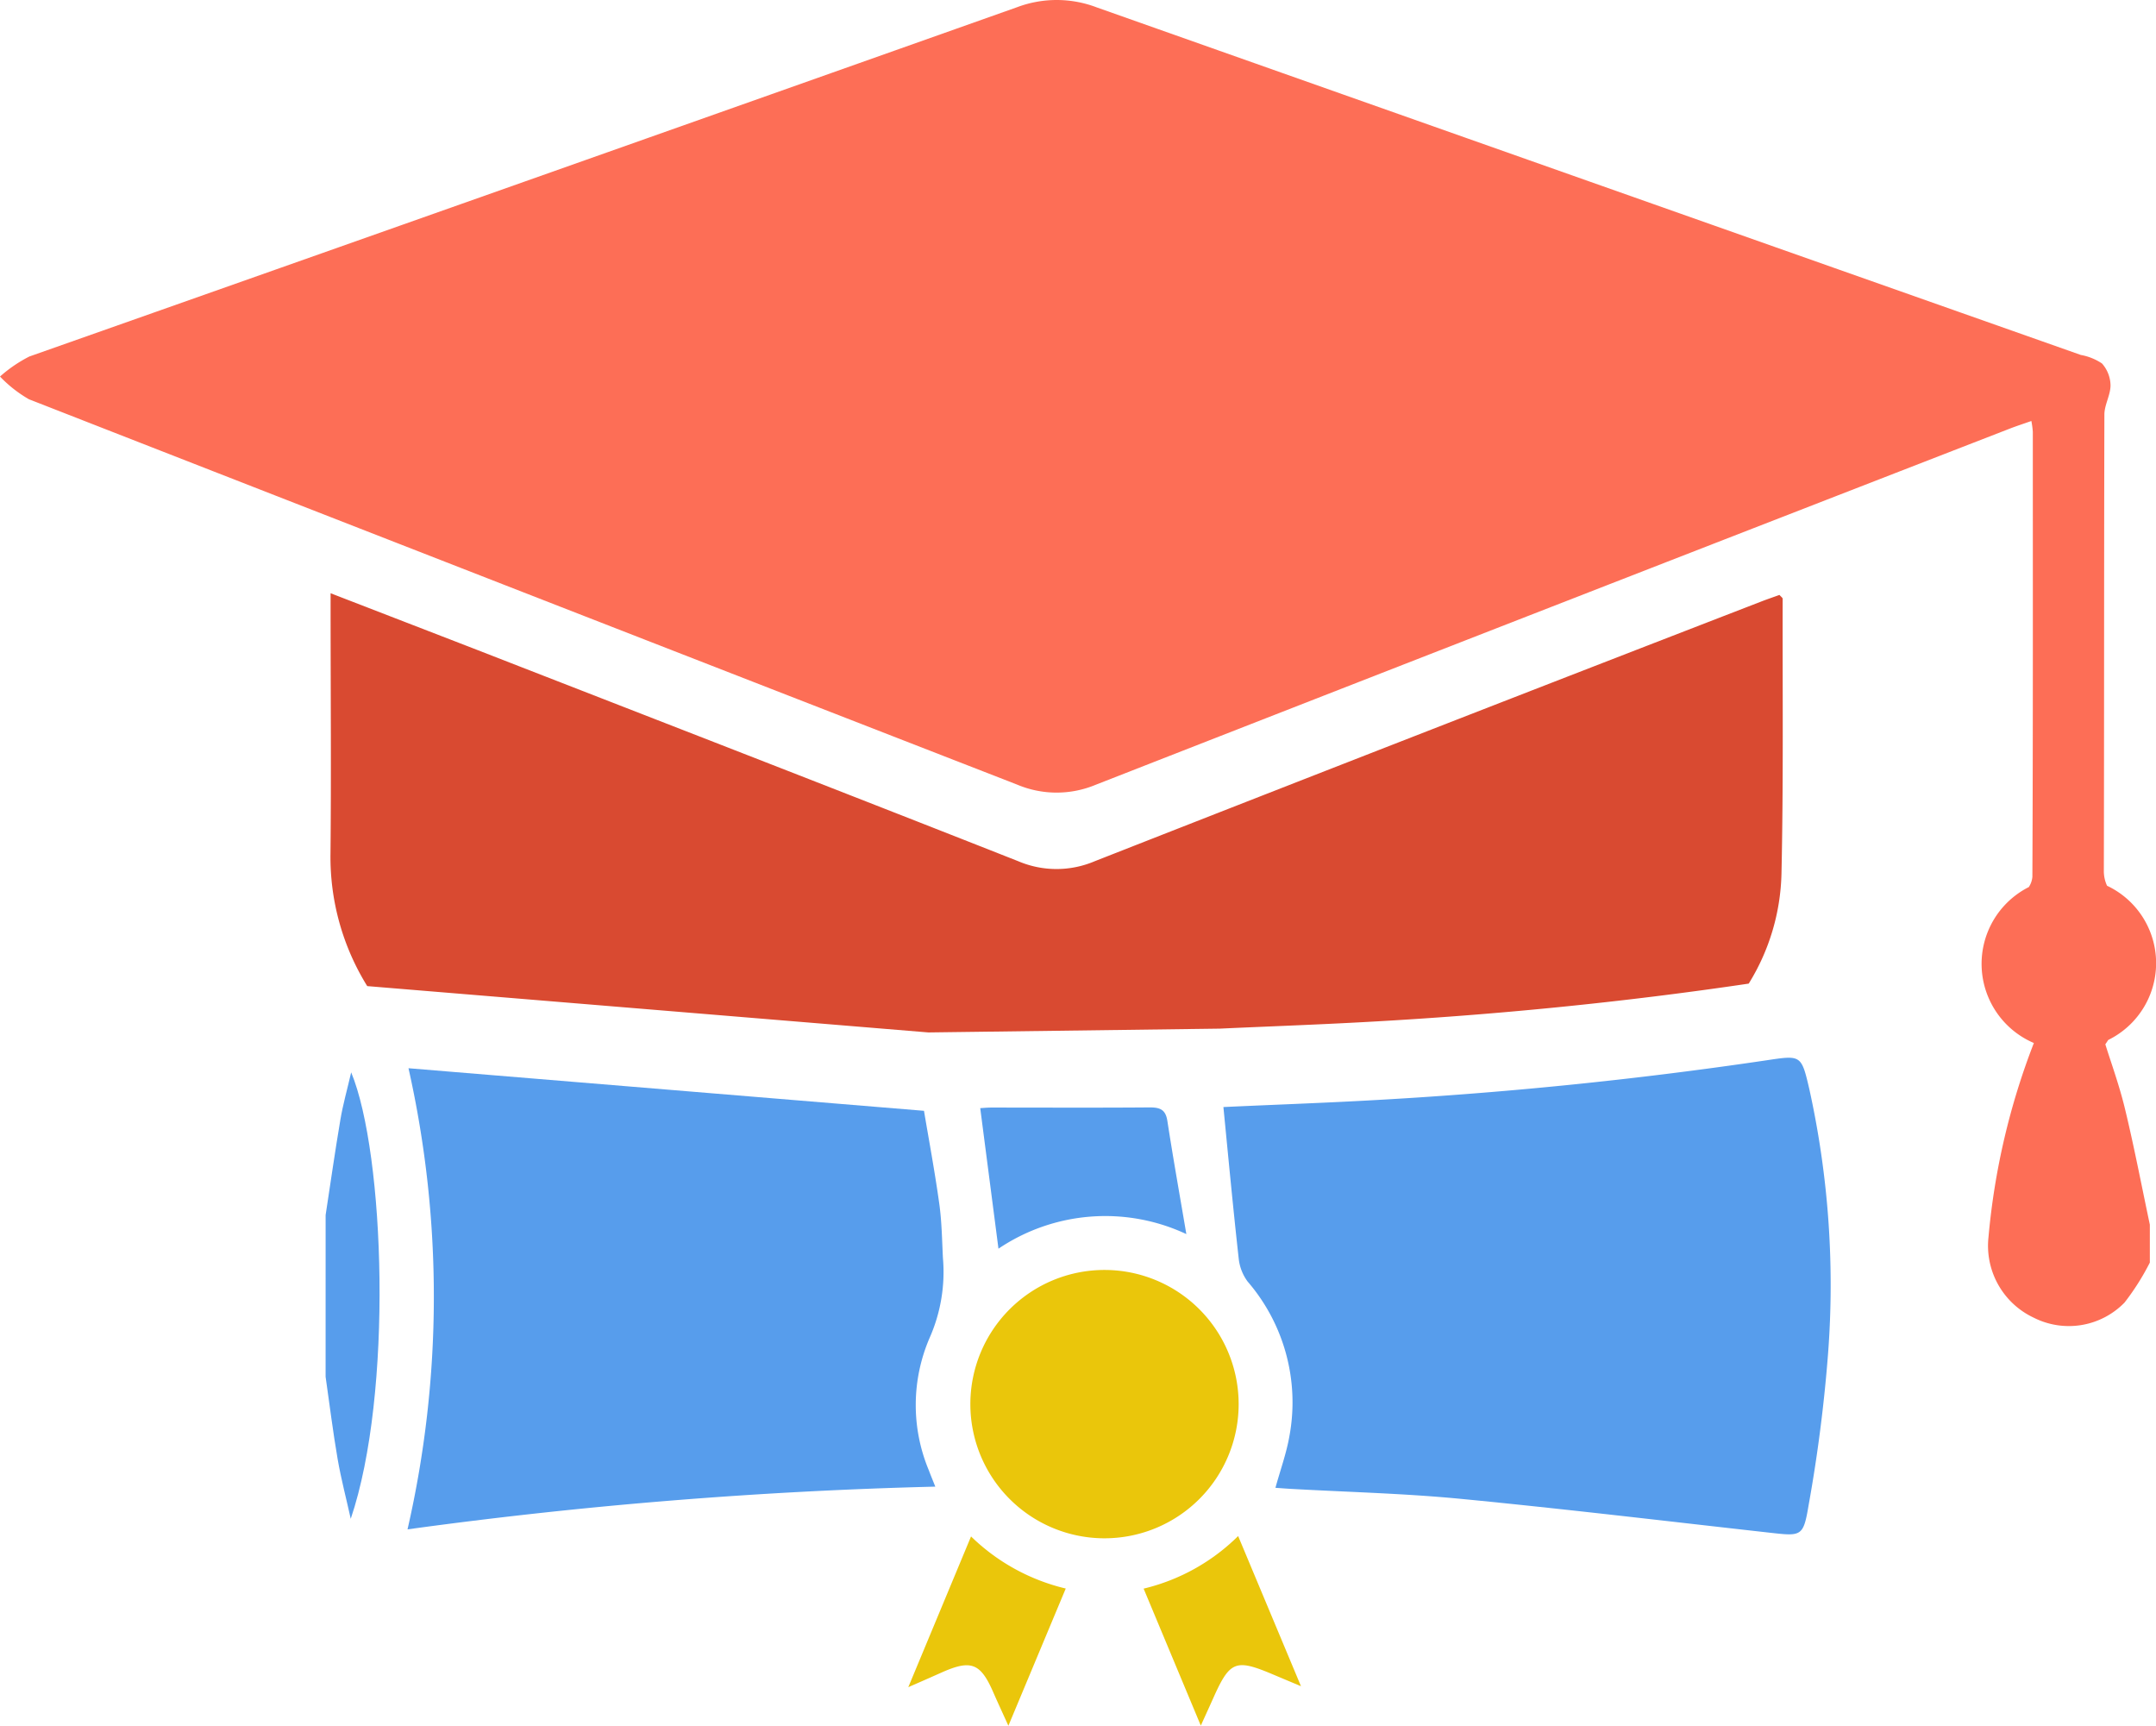
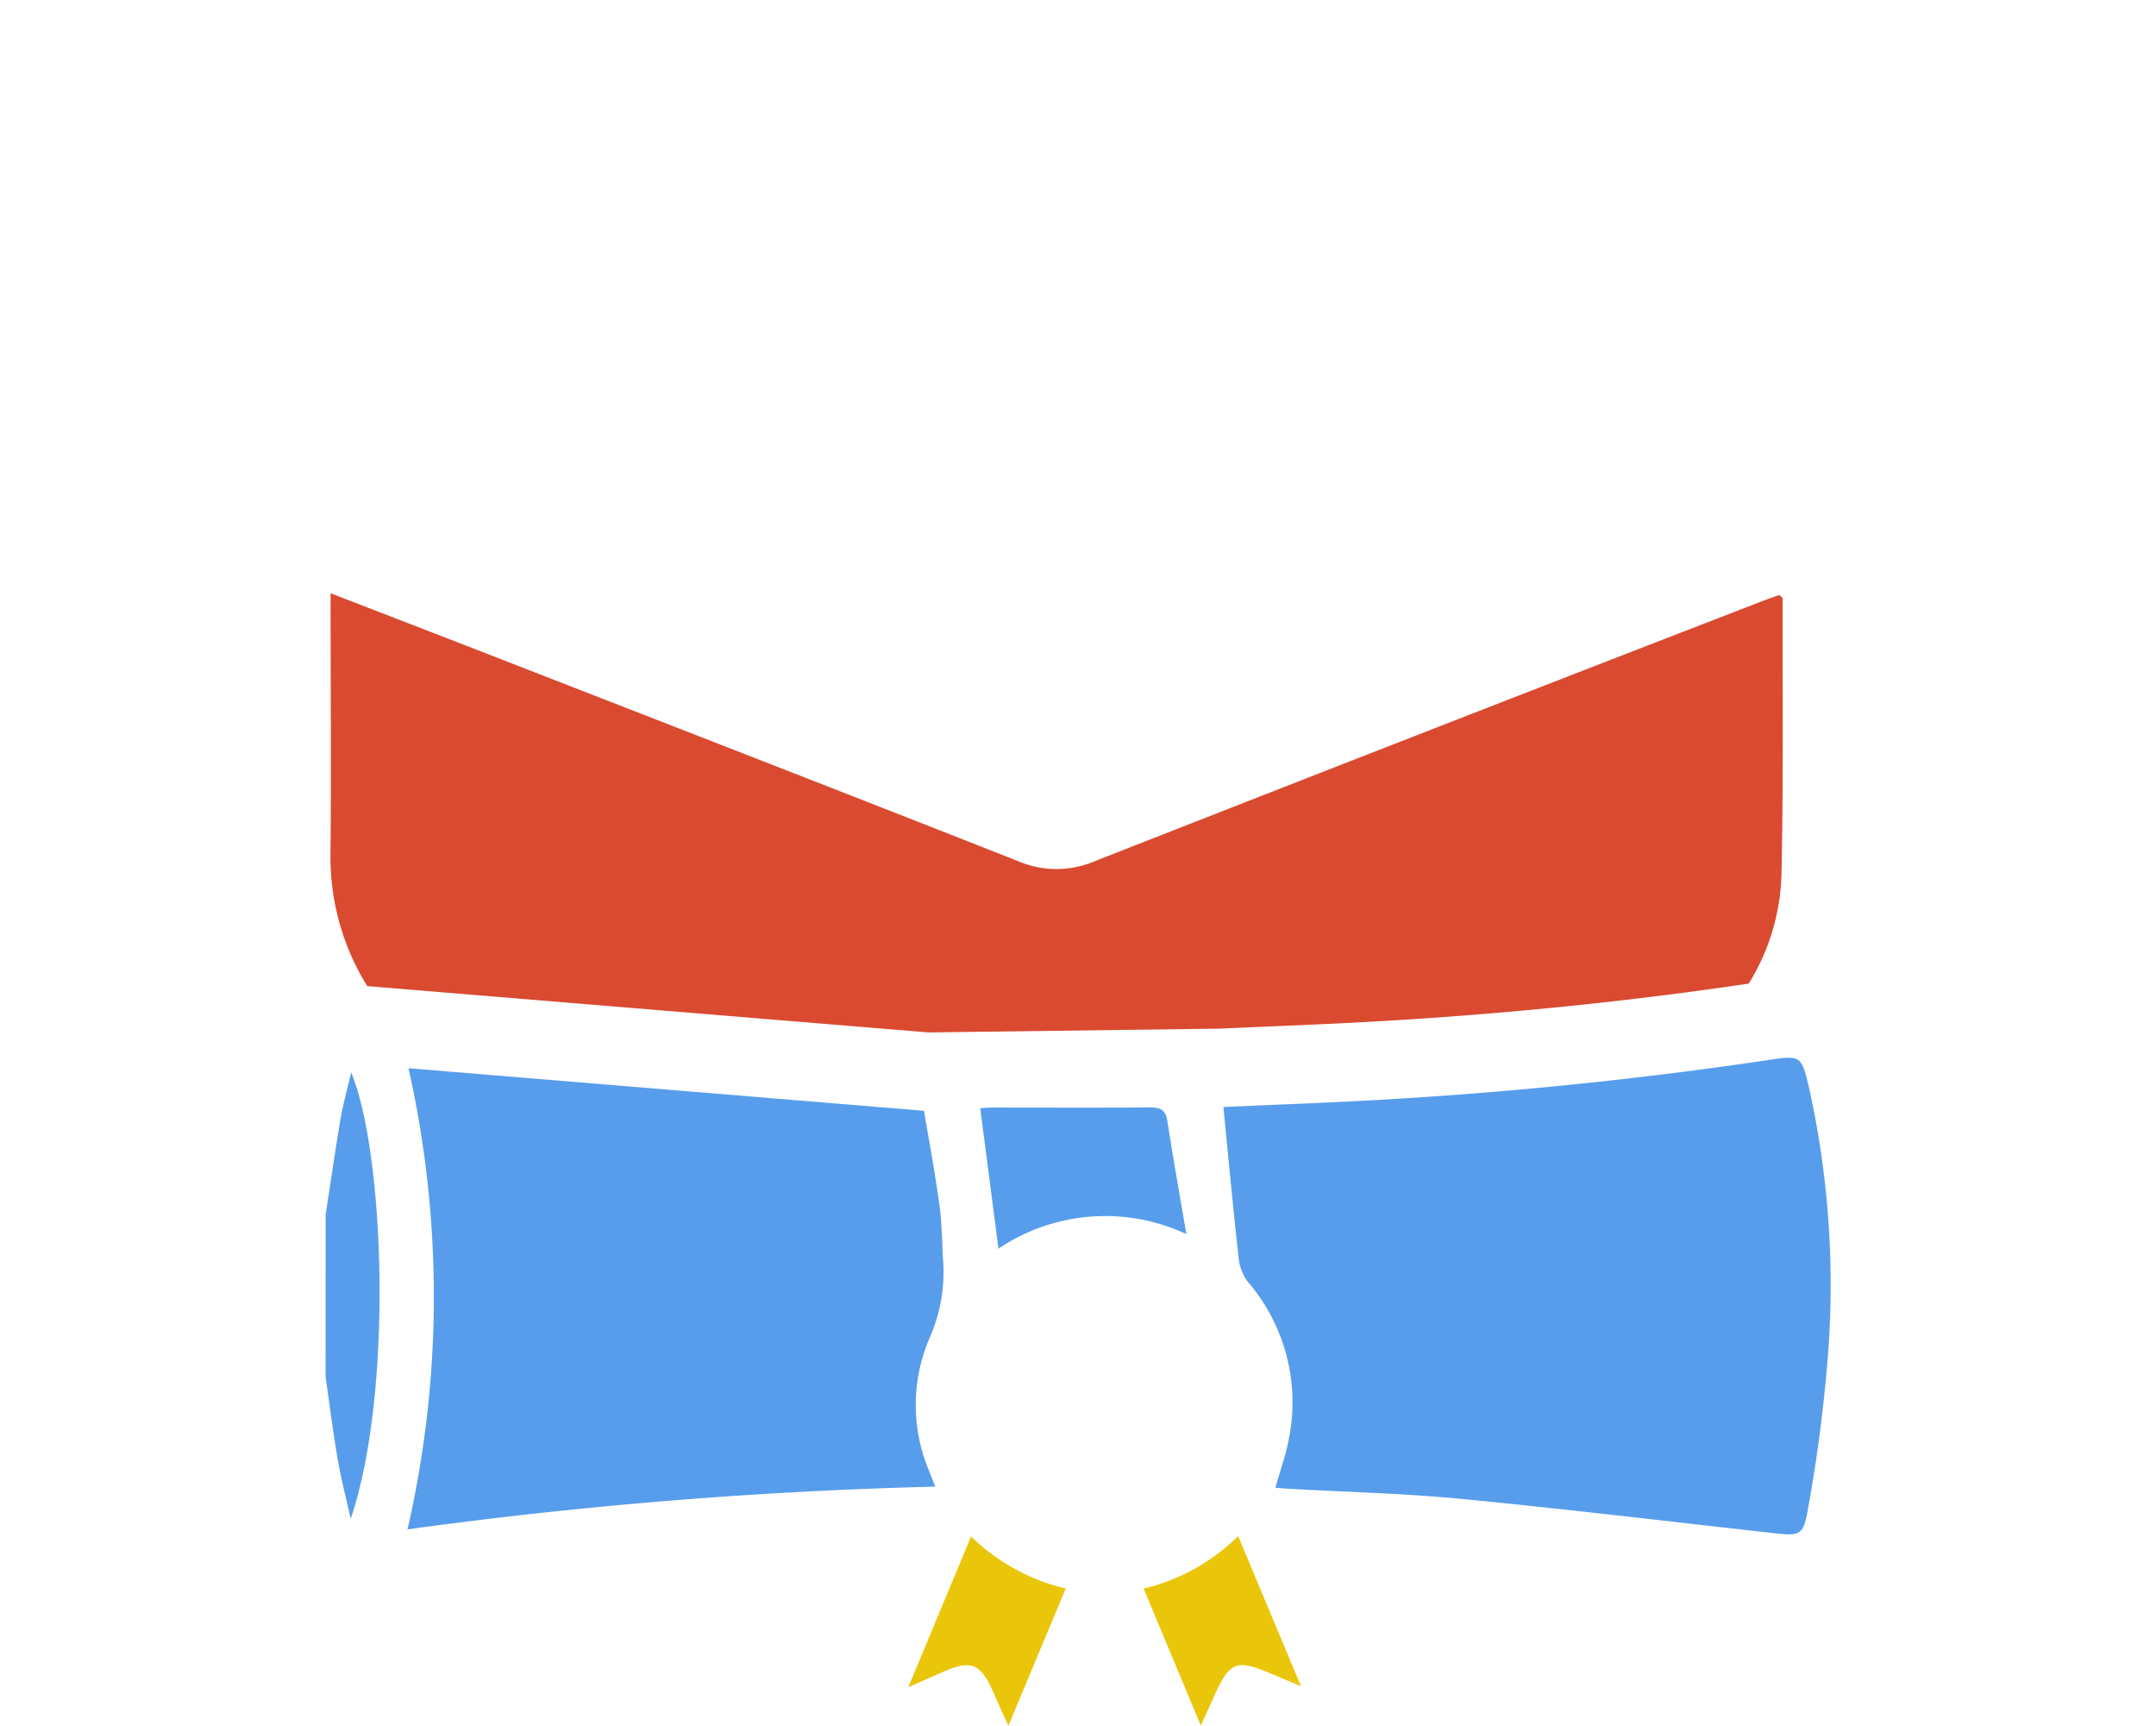
<svg xmlns="http://www.w3.org/2000/svg" width="98.715" height="79" viewBox="0 0 98.715 79">
  <g id="startup_s_1" transform="translate(-749 -989)">
-     <path id="Path_667" data-name="Path 667" d="M96.4,47.8l.129-.194a3.917,3.917,0,0,0-.055-7.059,1.6,1.6,0,0,1-.147-.707c.017-6.954.006-13.907.025-20.861,0-.447.281-.894.281-1.341a1.547,1.547,0,0,0-.392-1,2.551,2.551,0,0,0-.967-.389Q72.738,8.3,50.212.337A5.146,5.146,0,0,0,46.579.326Q23.968,8.341,1.346,16.319A6.351,6.351,0,0,0,0,17.237a5.875,5.875,0,0,0,1.327,1.041q22.612,8.838,45.238,17.637a4.649,4.649,0,0,0,3.6.011q20.912-8.179,41.844-16.3c.316-.123.64-.227,1-.354a4.448,4.448,0,0,1,.066.488c0,6.794.011,13.587-.02,20.38a1.017,1.017,0,0,1-.163.467,3.939,3.939,0,0,0,.231,7.139,32.5,32.5,0,0,0-2.077,8.882,3.637,3.637,0,0,0,2.067,3.69,3.559,3.559,0,0,0,4.161-.69,11.341,11.341,0,0,0,1.159-1.831V56.061c-.376-1.771-.715-3.551-1.14-5.31-.267-1.105-.663-2.18-.9-2.952" transform="translate(749 989)" fill="#fd6e56" />
    <path id="Path_668" data-name="Path 668" d="M150.628,163.939a9.971,9.971,0,0,1-1.5,5.031c-5.717.848-11.653,1.441-17.645,1.763-1.522.083-3.063.147-4.551.21-.681.029-1.357.057-2.02.088l-13.345.174-25.692-2.121a11.2,11.2,0,0,1-1.682-6.069c.036-3.621.007-7.241.005-10.863V151.1c2.326.9,4.527,1.749,6.725,2.6,8.255,3.215,16.517,6.416,24.757,9.666a4.47,4.47,0,0,0,3.508,0q15.226-5.977,30.485-11.876c.291-.113.588-.214.863-.313.075.086.146.131.146.176-.009,4.195.038,8.391-.054,12.584" transform="translate(679.939 865.057)" fill="#d94a31" />
    <path id="Path_669" data-name="Path 669" d="M82.956,279.663c.223-1.456.43-2.915.676-4.366.118-.7.312-1.381.494-2.167,1.539,3.708,1.924,14.712-.02,20.438-.2-.911-.441-1.816-.6-2.735-.216-1.251-.37-2.513-.551-3.77Z" transform="translate(680.953 764.959)" fill="#579dec" />
    <path id="Path_670" data-name="Path 670" d="M311.65,271.675c2.131-.1,4.368-.178,6.6-.3q9.163-.493,18.241-1.836c1.609-.241,1.621-.267,1.988,1.305A41.557,41.557,0,0,1,339.336,283a69.168,69.168,0,0,1-.89,6.914c-.239,1.433-.335,1.407-1.774,1.246-4.717-.527-9.43-1.093-14.154-1.55-2.584-.25-5.187-.31-7.782-.457-.22-.012-.439-.03-.7-.048.226-.817.5-1.571.637-2.348a8.468,8.468,0,0,0-1.907-7.091,2.142,2.142,0,0,1-.412-1.064c-.255-2.287-.47-4.579-.7-6.929" transform="translate(493.361 768.003)" fill="#579dec" />
    <path id="Path_671" data-name="Path 671" d="M103.879,272.1l23.6,1.949c.214,1.275.492,2.76.7,4.255.115.818.125,1.652.167,2.479a7.453,7.453,0,0,1-.6,3.638,7.757,7.757,0,0,0-.043,6.09c.077.207.162.411.294.742a216.246,216.246,0,0,0-24.165,1.956,47.688,47.688,0,0,0,.044-21.11" transform="translate(663.827 765.801)" fill="#579dec" />
-     <path id="Path_672" data-name="Path 672" d="M253.354,323.467a6.142,6.142,0,1,1-6.147,6.155,6.142,6.142,0,0,1,6.147-6.155" transform="translate(546.222 723.668)" fill="#eac60b" />
    <path id="Path_673" data-name="Path 673" d="M259.146,287.86a8.754,8.754,0,0,0-8.6.669l-.835-6.433c.133-.008.322-.027.511-.027,2.416,0,4.832.013,7.247-.007.48,0,.731.1.811.622.258,1.673.556,3.339.868,5.176" transform="translate(544.17 757.632)" fill="#579dec" />
    <path id="Path_674" data-name="Path 674" d="M293.966,399.921l-2.619-6.271a9.186,9.186,0,0,0,4.328-2.407l2.877,6.874c-.53-.222-.908-.38-1.286-.54-1.714-.724-1.97-.621-2.741,1.109-.161.361-.326.72-.56,1.236" transform="translate(510.015 668.073)" fill="#eac60b" />
    <path id="Path_675" data-name="Path 675" d="M238.607,393.707l-2.628,6.285c-.264-.584-.488-1.064-.7-1.549-.577-1.319-1.013-1.486-2.347-.893-.448.2-.9.4-1.536.676l2.873-6.9a9.278,9.278,0,0,0,4.339,2.385" transform="translate(559.191 668.008)" fill="#eac60b" />
  </g>
</svg>